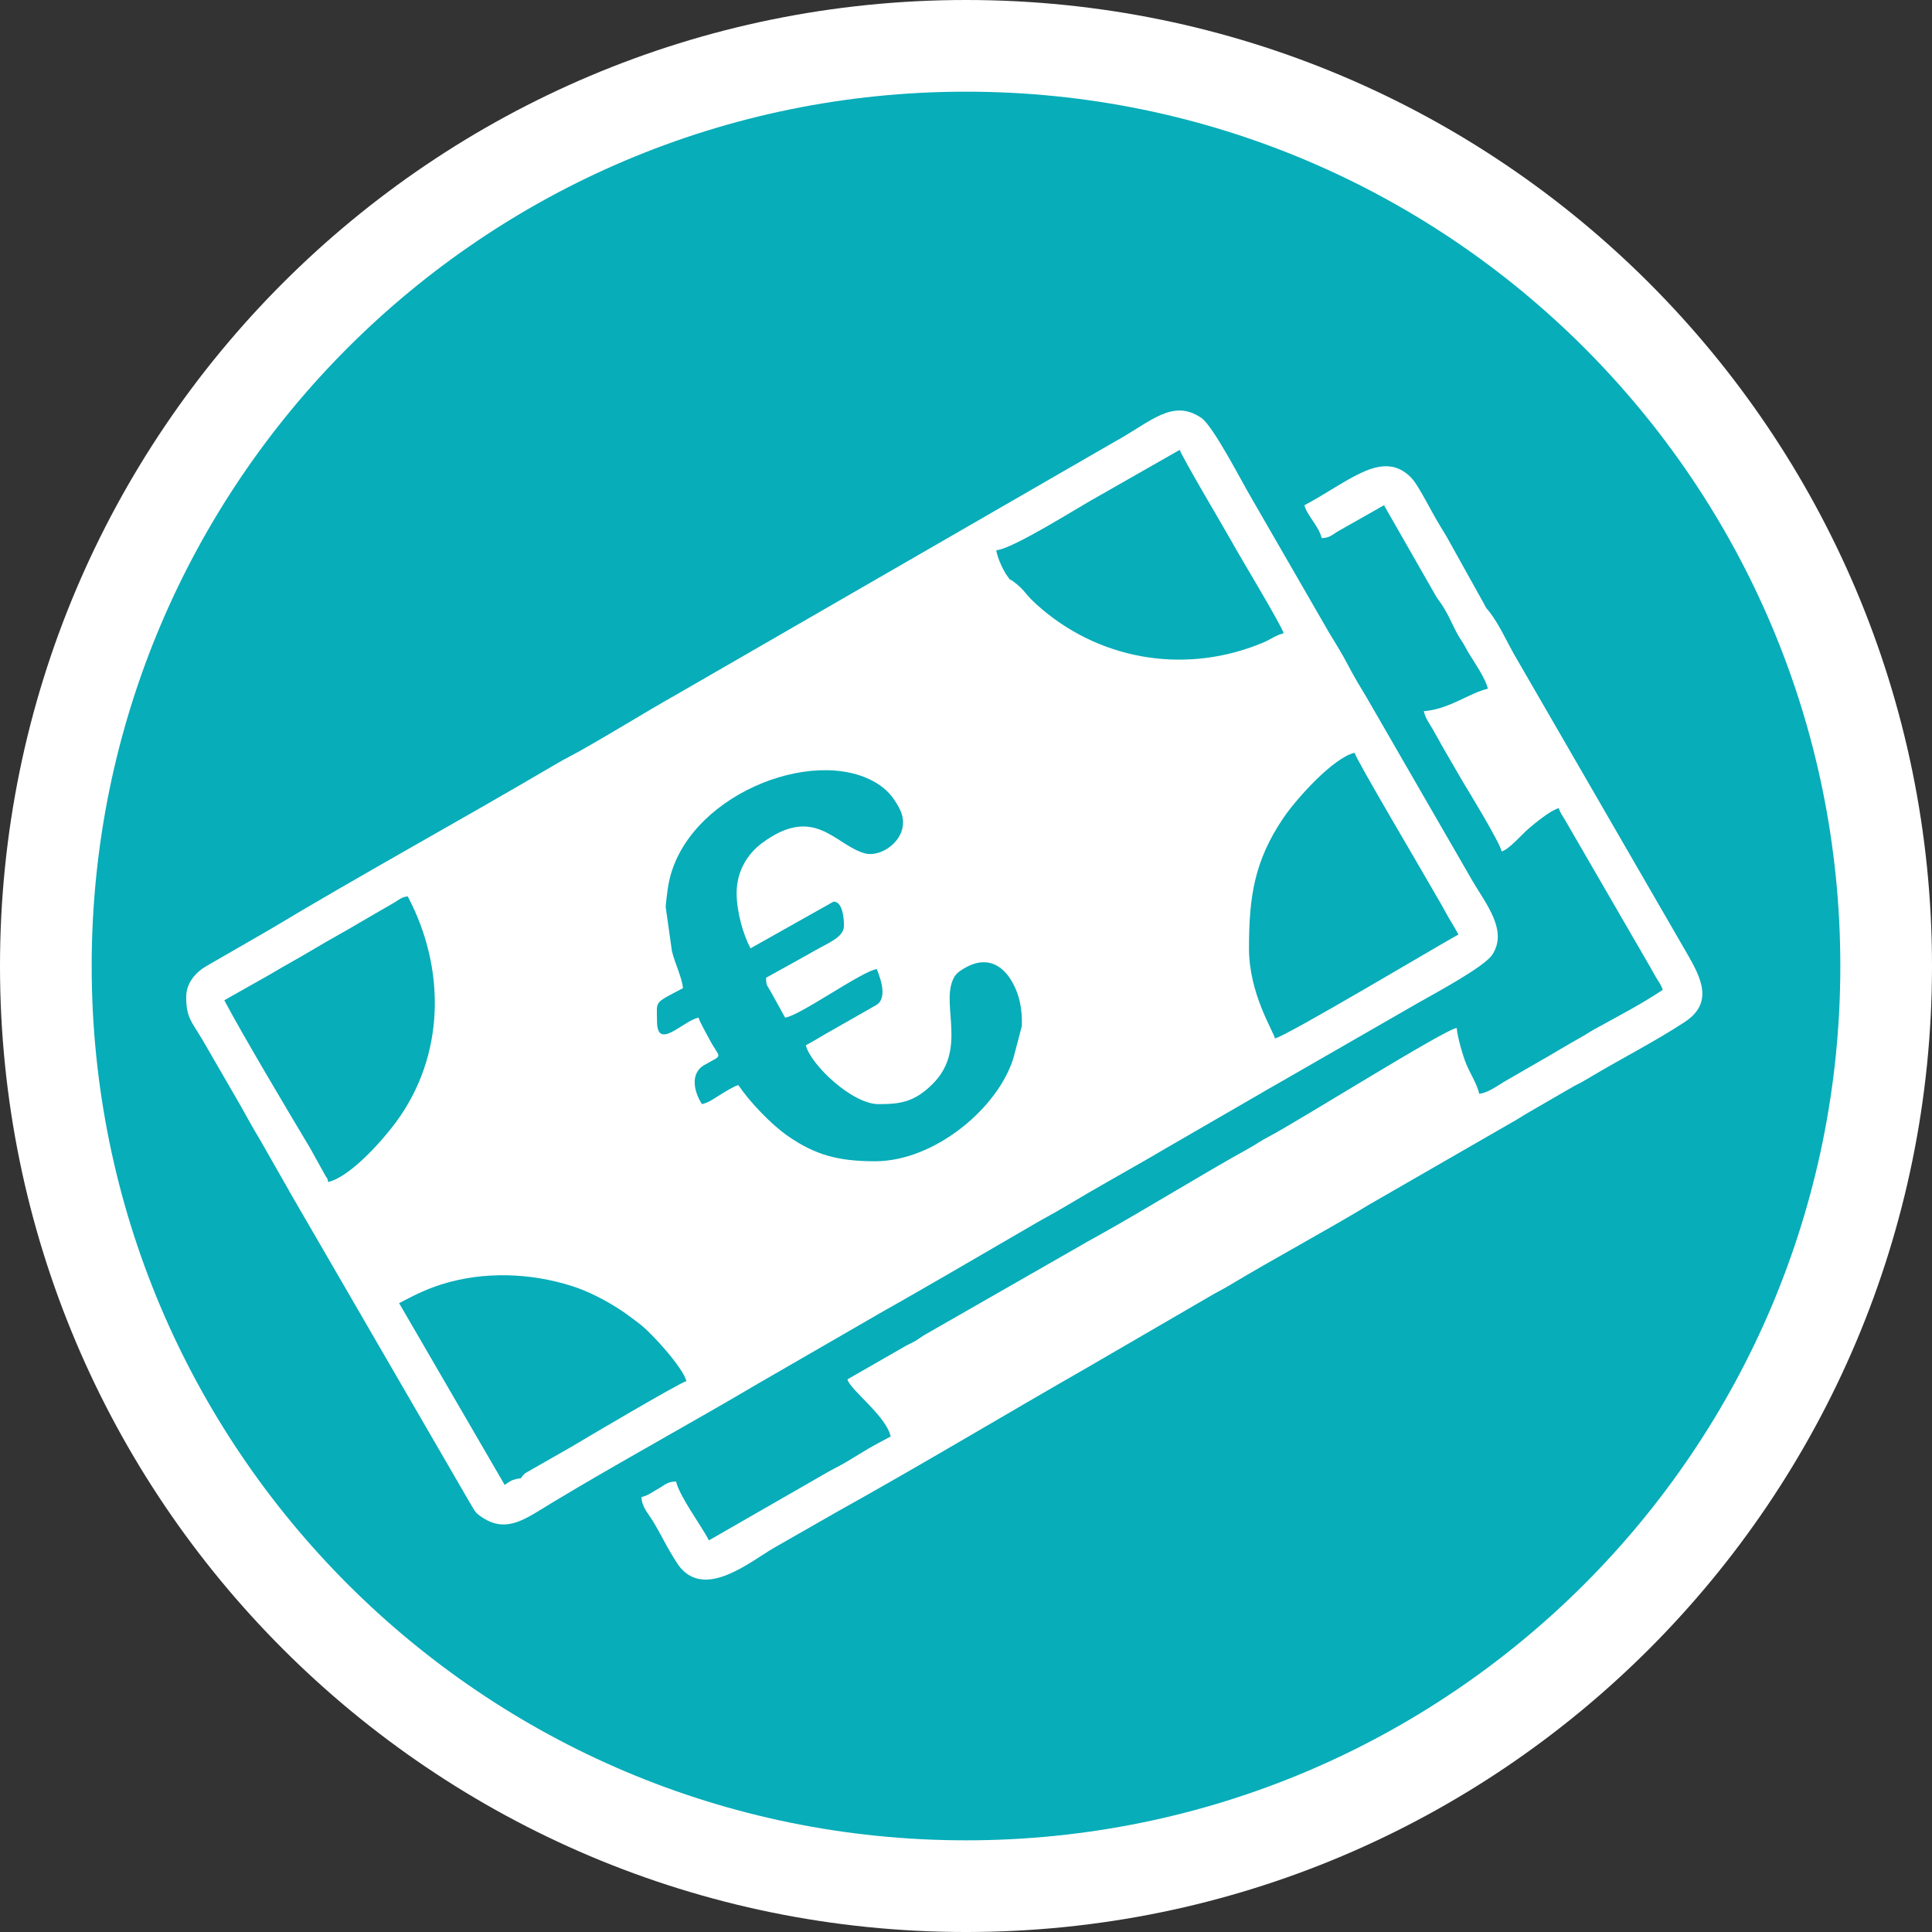
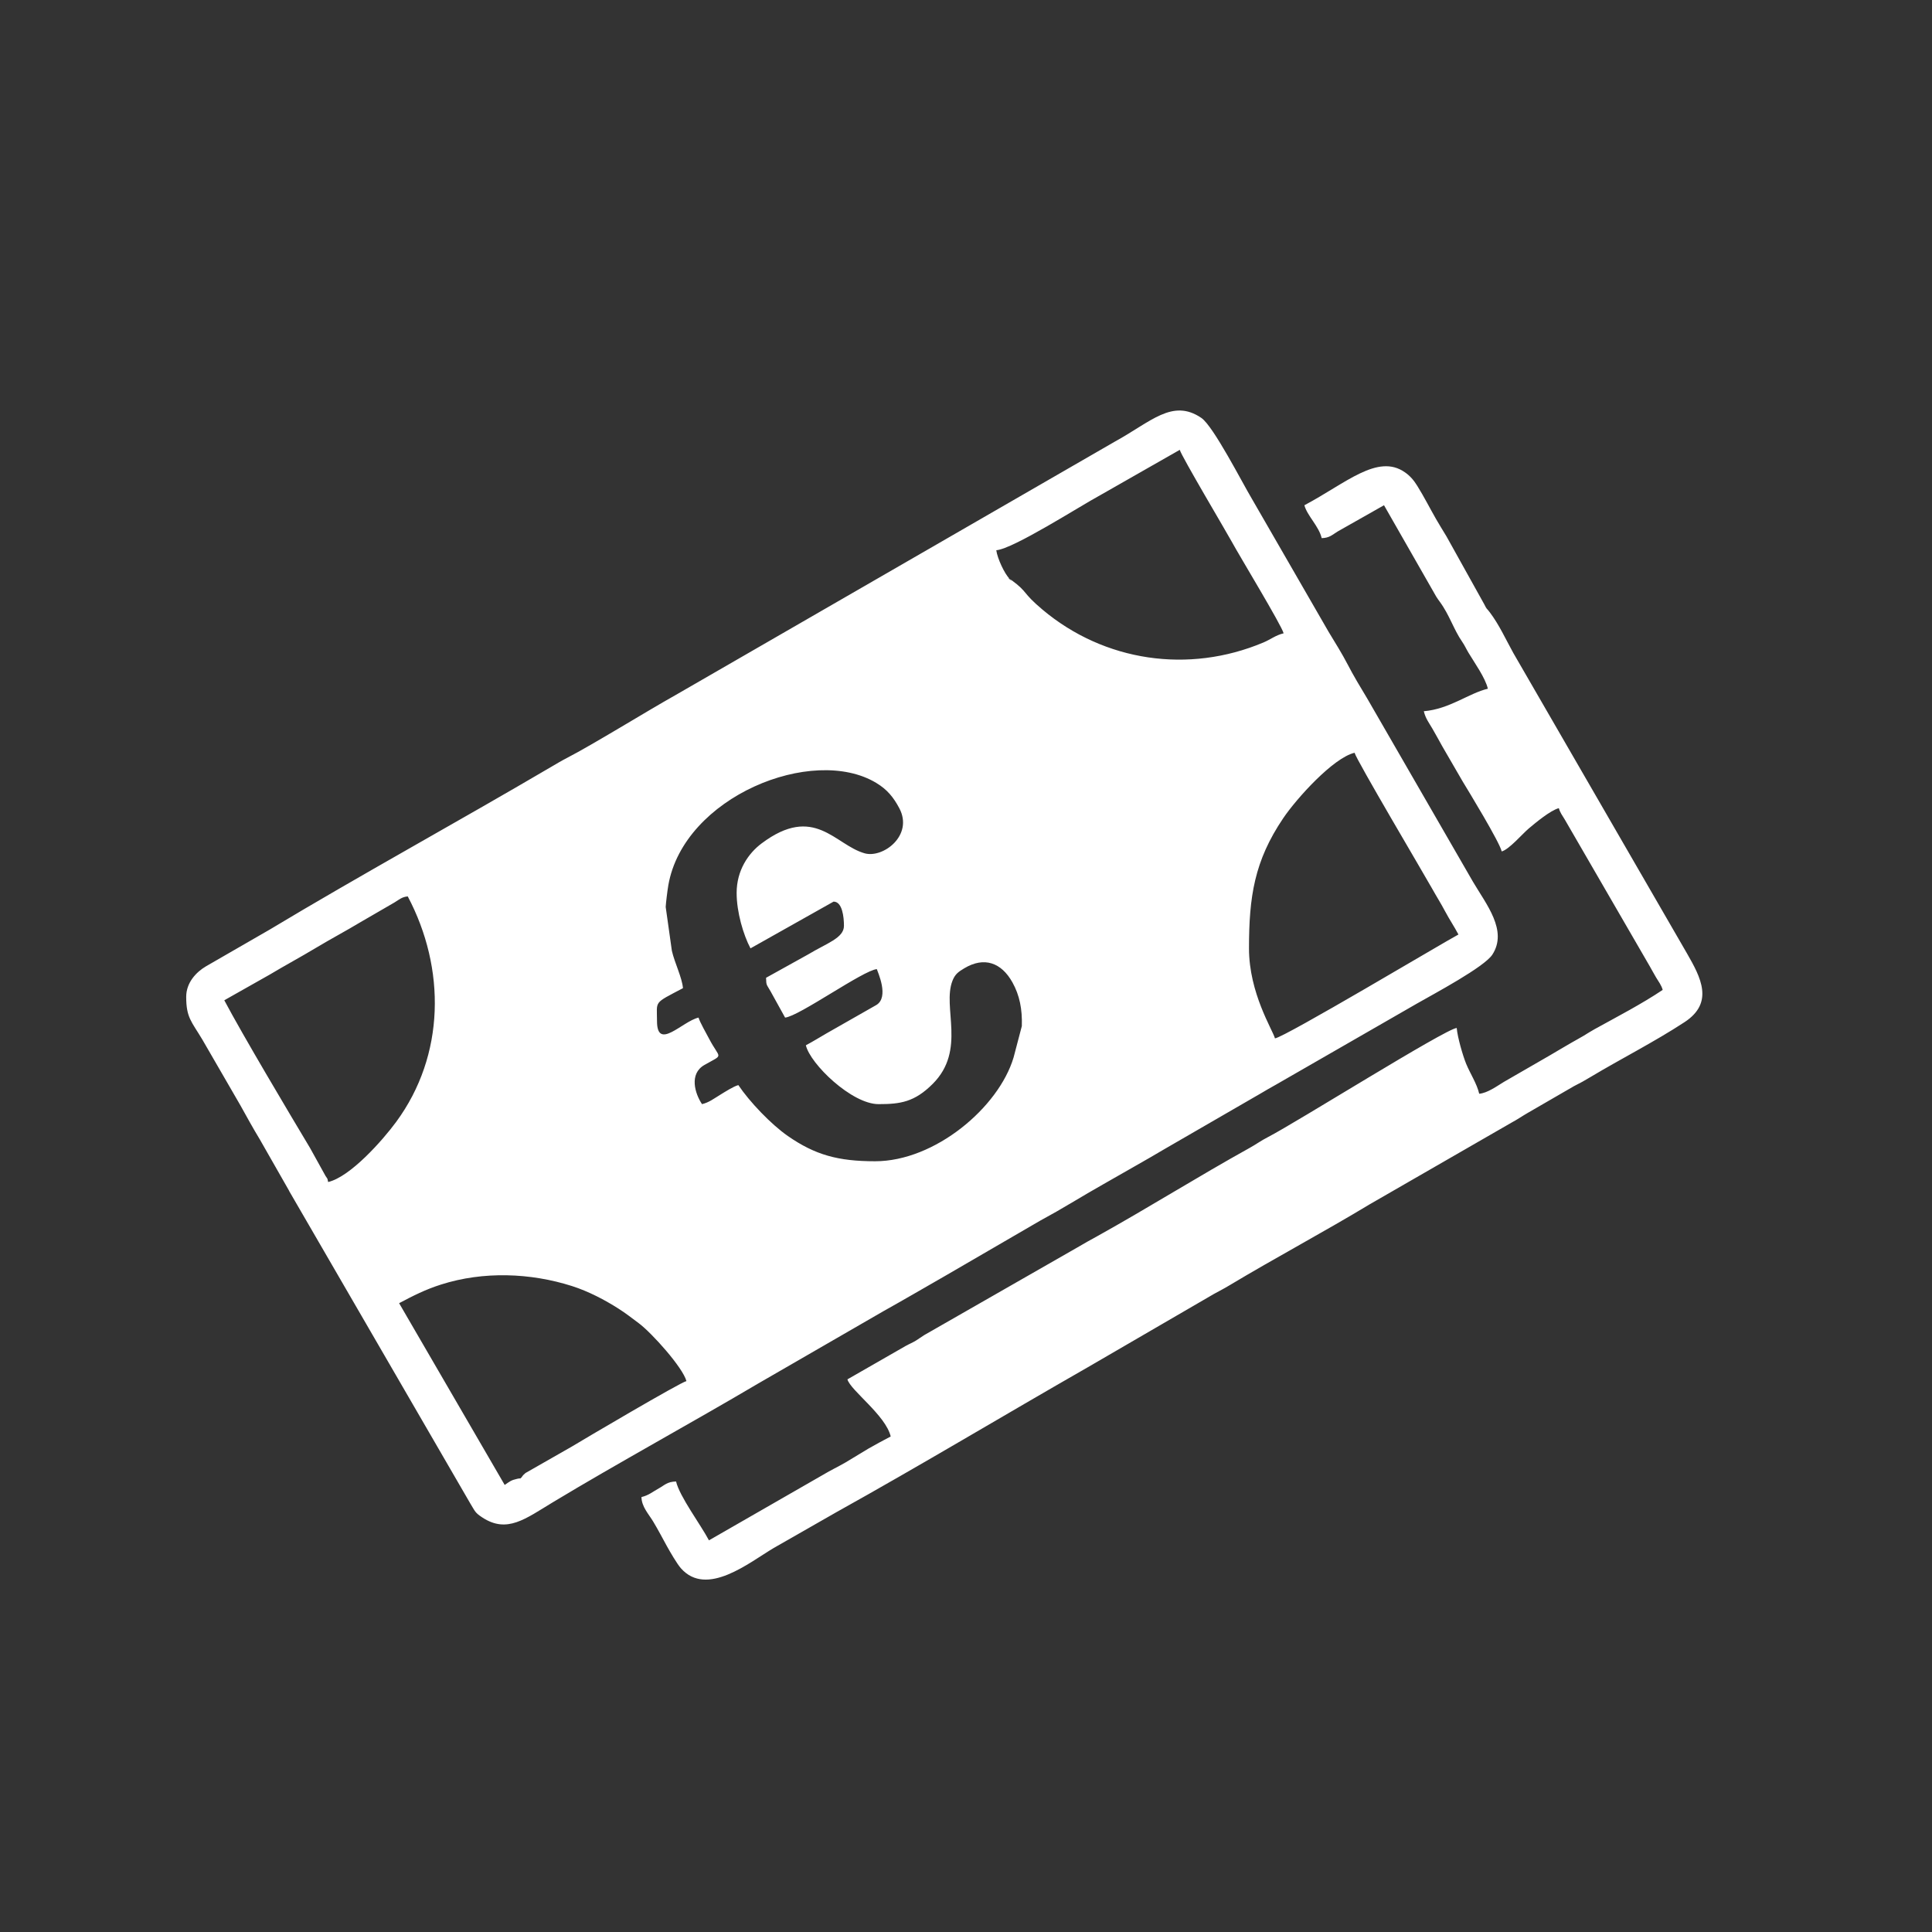
<svg xmlns="http://www.w3.org/2000/svg" xml:space="preserve" width="57.997mm" height="57.997mm" version="1.1" style="shape-rendering:geometricPrecision; text-rendering:geometricPrecision; image-rendering:optimizeQuality; fill-rule:evenodd; clip-rule:evenodd" viewBox="0 0 2992.73 2992.73">
  <rect x="0" y="0" width="2992.73" height="2992.73" fill="#333333" stroke="none" />
  <defs>
    <style type="text/css">
   
    .fil1 {fill:#07ADB9}
    .fil0 {fill:white}
   
  </style>
  </defs>
  <g id="Layer_x0020_1">
    <g id="_1781743953424">
-       <path class="fil0" d="M1496.37 0c826.42,0 1496.37,669.94 1496.37,1496.37 0,826.42 -669.94,1496.37 -1496.37,1496.37 -826.42,0 -1496.37,-669.94 -1496.37,-1496.37 0,-826.42 669.94,-1496.37 1496.37,-1496.37z" />
-       <path class="fil1" d="M1496.37 142.01c747.99,0 1354.36,606.36 1354.36,1354.36 0,747.99 -606.36,1354.36 -1354.36,1354.36 -747.99,0 -1354.36,-606.36 -1354.36,-1354.36 0,-747.99 606.36,-1354.36 1354.36,-1354.36z" />
-     </g>
+       </g>
    <path class="fil0" d="M618.23 2018.68c21.99,-11.64 40.53,-21.1 64.96,-28.89 65.46,-20.86 138.37,-18.18 202.88,2.36 25.29,8.05 50.95,21.51 72.17,35.08 11.61,7.42 19.97,14.08 31.19,22.43 20.28,15.12 68.27,68.64 73.89,89.67 -10.12,2.36 -159.73,90.62 -177.45,101.4l-71.81 40.99c-5.02,4.08 -5.52,6.15 -5.94,6.5 -5.31,4.46 1.86,0.49 -7.09,2.52 -9.72,2.2 -11.07,3.99 -19.25,9.46l-163.55 -281.54zm-270.81 -469.22l70.24 -39.69c24.12,-14.46 47.24,-26.78 71.34,-41.27 23.6,-14.18 46.12,-26.04 69.72,-40.22l52.61 -30.51c7.39,-4.58 11.48,-8.46 20.3,-9.2 59.11,111.72 58.03,246.02 -17.98,349.35 -21.05,28.61 -70.99,85.05 -105.35,93.06 -1.64,-7.02 -0.02,-3.26 -4.03,-9.38l-23.89 -43.14c-32.58,-54.42 -104.37,-174.98 -132.96,-229.02zm1627.53 58.99c-3.52,-13.18 -40.22,-69.97 -40.22,-139.42 0,-79.7 8.12,-135.15 53.06,-201.67 20.48,-30.32 77.48,-93.62 110.5,-101.31 2.48,10.63 108.39,189.41 119.83,209.96 7.37,13.24 13.05,21.84 20.49,35.82 6.92,13.01 13.73,22.83 20.56,35.75 -21.99,11.63 -270.05,159.7 -284.21,160.87zm-833.87 -225.22c0,29.87 10.44,65 21.45,85.8l128.7 -72.4c13.59,0 16.08,23.9 16.08,37.54 0,18.91 -27,27.03 -55.14,44.07l-65.52 36.37c0.28,12.83 0.86,9.85 7.54,21.95 0.29,0.53 0.65,1.22 0.94,1.74l21.01 37.98c21.24,-1.77 121.1,-73.33 142.11,-75.07 1.04,3.88 19.65,43.23 -0.74,55.56l-76.88 43.78c-10.3,5.93 -21.61,12.97 -32.31,18.63 6.75,28.97 71.1,91.17 112.61,91.17 33.74,0 55.66,-3.16 83.9,-31.4 52.42,-52.4 14.38,-118.57 30.6,-159.77 4.02,-10.22 9.13,-13.79 18.27,-19.26 30.84,-18.46 57.49,-8.87 74.6,21.82 11.18,20.06 15.39,41.79 14.55,67.72l-12.75 48.53c-23.05,77.41 -121.73,160.84 -214.54,160.84 -57.3,0 -92.93,-9.8 -135.16,-39.12 -26,-18.04 -59.49,-53.21 -76.66,-78.86 -7.58,2.02 -20.5,10.38 -27.98,14.92 -9.6,5.82 -17.44,12.04 -28.32,14.58 -10.94,-16.33 -20.35,-46.92 3.7,-60.65 31.12,-17.78 24.26,-7.96 6.99,-41.21 -3.77,-7.27 -14.26,-25.48 -16.05,-32.21 -25.44,5.93 -64.35,52.08 -64.35,5.36 0,-32.18 -6.13,-26.41 40.22,-50.94 -1.37,-16.39 -12.84,-38.96 -17.19,-57.89l-9.57 -67.91c0.33,-6.29 2.67,-25.59 4.08,-33.64 23.87,-137.06 223.64,-217.63 321.93,-158.58 17.19,10.33 26.91,22.45 35.84,39.24 22.41,42.13 -25.13,77.84 -53.59,69.91 -46.1,-12.85 -77.82,-76.77 -159.77,-15.29 -20.55,15.42 -38.6,41.7 -38.6,76.69zm402.19 -530.89c26.61,-2.21 129.11,-68.03 161.26,-85.42l122.96 -70.1c2.65,9.94 72.95,128.29 80.44,142.11 11.5,21.23 77.69,130.32 80.44,142.1 -12.29,2.86 -19.76,9.34 -31.36,14.23 -115.97,48.8 -246.53,29.47 -342.17,-50.93 -32.35,-27.2 -21.57,-26.2 -48.06,-45.78 -14.24,-10.53 8.7,8.68 -3.08,-2.29 -7.21,-6.72 -18.8,-31.25 -20.42,-43.93zm-1254.84 691.77c0,32.25 8.17,38.09 24.98,66.18l58.96 101.91c10.34,18.58 19.17,34.76 30.18,52.94l44.8 78.54c0.29,0.53 0.59,1.26 0.88,1.8l280.43 483.73c7.3,11.77 6.82,13.82 18.67,21.54 38.23,24.91 66.5,1.98 109.36,-23.88 100.24,-60.45 215.94,-123.53 317.69,-183.72l193.76 -111.9c33.78,-18.88 64.28,-36.77 97.22,-55.62l145.84 -84.74c17.35,-9.45 32.89,-18.25 49.51,-28.25 32.41,-19.48 64.39,-37.21 96.9,-55.93 15.67,-9.02 31.24,-17.72 47.56,-27.52l147.8 -85.47c8.13,-4.89 15.39,-9.01 23.82,-13.72l217.88 -125.32c27.14,-15.53 104.6,-56.71 117.07,-75.99 24.08,-37.23 -9.53,-77.88 -30,-112.7l-163.84 -283.93c-10.69,-17.79 -21.13,-35 -30.33,-52.79 -8.7,-16.85 -19.8,-34.43 -29.67,-50.78l-118.66 -205.76c-14.81,-24.65 -59.56,-112.58 -78.38,-125.39 -44.87,-30.54 -78.41,6.44 -134.35,36.98l-680.11 392.4c-43.04,24.05 -128.14,76.73 -168.11,97.34 -8.33,4.29 -16.6,9.22 -25.67,14.55 -142.47,83.75 -295.93,167.83 -434.98,251.43l-98.64 56.86c-14.88,8.77 -30.57,25.05 -30.57,47.19zm1732.1 -761.48c4.37,16.36 22.52,32.51 26.81,50.95 12.01,-0.27 15.99,-4.88 24.63,-10.23l71.9 -40.72 80.94 141.61c1.87,2.92 3.37,5.08 5.48,7.93 14.91,20.14 21.39,42.75 34.64,61.89 3.94,5.68 6.11,10.85 9.79,17.02 9.25,15.47 26.08,38.82 30.03,55.77 -29.26,6.82 -59.21,31.53 -99.21,34.86 2.63,11.29 8.36,18.46 13.27,26.95 5.5,9.52 9.75,17.34 15.4,27.5l31.49 54.31c8.64,14.22 57.05,93.57 60.5,108.42 11.51,-3.07 31.78,-27.01 42.07,-35.69 10.49,-8.84 33.35,-27.86 46.42,-31.35 1.75,6.58 5.3,11.28 9.2,17.62l131.76 227.52c4.01,6.77 5.78,10.77 9.69,17.13 3.83,6.25 8.34,12.21 10.23,19.26 -33.08,22.15 -70.01,41.24 -105.43,60.81 -6.56,3.63 -10.03,6.01 -16.74,10.07 -7.31,4.43 -11.41,6.33 -18.79,10.69 -12.22,7.23 -22.04,12.7 -33.8,19.83l-71.41 41.21c-10.07,6.08 -25.15,17.19 -38.04,18.26 -3.72,-15.95 -14.12,-31.35 -20.35,-46.68 -5.08,-12.48 -13.33,-40.96 -14.51,-55.2 -17.69,1.47 -248.61,146.47 -292.24,168.93 -11.5,5.92 -17.62,10.79 -28.66,16.92 -79.35,44.03 -156.67,92.6 -235.97,136.73 -11.16,6.21 -20.19,11.02 -30.84,17.43l-237.02 135.67c-4.64,2.81 -8.27,5.73 -12.91,8.54 -6.11,3.7 -9.69,4.86 -15.85,8.28l-90.31 51.8c4.52,16.9 59.41,55.77 67.03,88.48 -12.12,6.41 -22.87,12.09 -34.72,18.91l-35.08 21.22c-11.68,6.78 -22.87,11.93 -34.61,19.01l-177.12 101.74c-12.95,-24.47 -45.51,-67.84 -50.95,-91.16 -13.86,0.31 -17.78,5.77 -26.81,10.72 -9.29,5.1 -15.58,10.79 -26.81,13.41 0.34,15.12 11.03,26.04 18.25,38.06 7.89,13.13 13.48,24.06 21.11,37.88 5.07,9.17 15.77,27.61 21.85,34.46 40.1,45.24 105.84,-9.12 143.69,-31.51l97.25 -55.57c130.85,-72.78 259.63,-150.23 389.48,-224.53l195.01 -113.33c9.58,-5.29 14.88,-7.84 24.14,-13.4 71.63,-42.96 145.96,-82.46 217.52,-125.68l219.48 -126.41c9.22,-4.9 16.97,-10.38 25.16,-15.06l71.33 -41.28c10.82,-5.42 15.95,-8.35 25.91,-14.31 48.08,-28.77 98.7,-54.28 145.6,-84.98 46.04,-30.14 25.22,-69.23 3.84,-106.37l-269.12 -465.55c-11.93,-21.58 -21.75,-43.45 -36.34,-62.87 -5.68,-7.57 -3.92,-3.11 -8.74,-12.71l-58.48 -105.08c-5.43,-9.01 -11.1,-18.04 -16.1,-26.79 -9.9,-17.29 -18.42,-34.25 -29.07,-51.37 -5.52,-8.9 -11.06,-15.34 -19.2,-21.02 -42.18,-29.44 -91.47,17.12 -155.64,51.07z" />
  </g>
</svg>